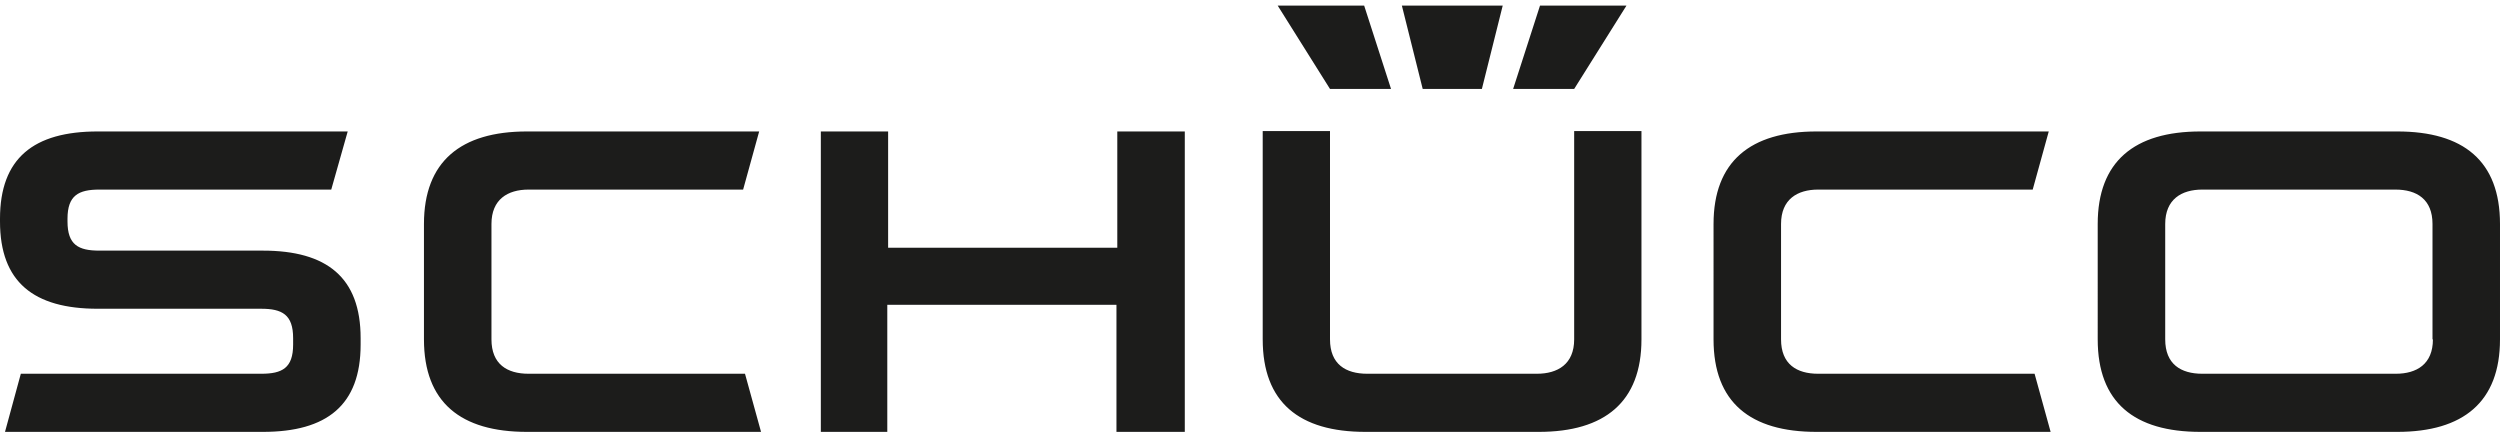
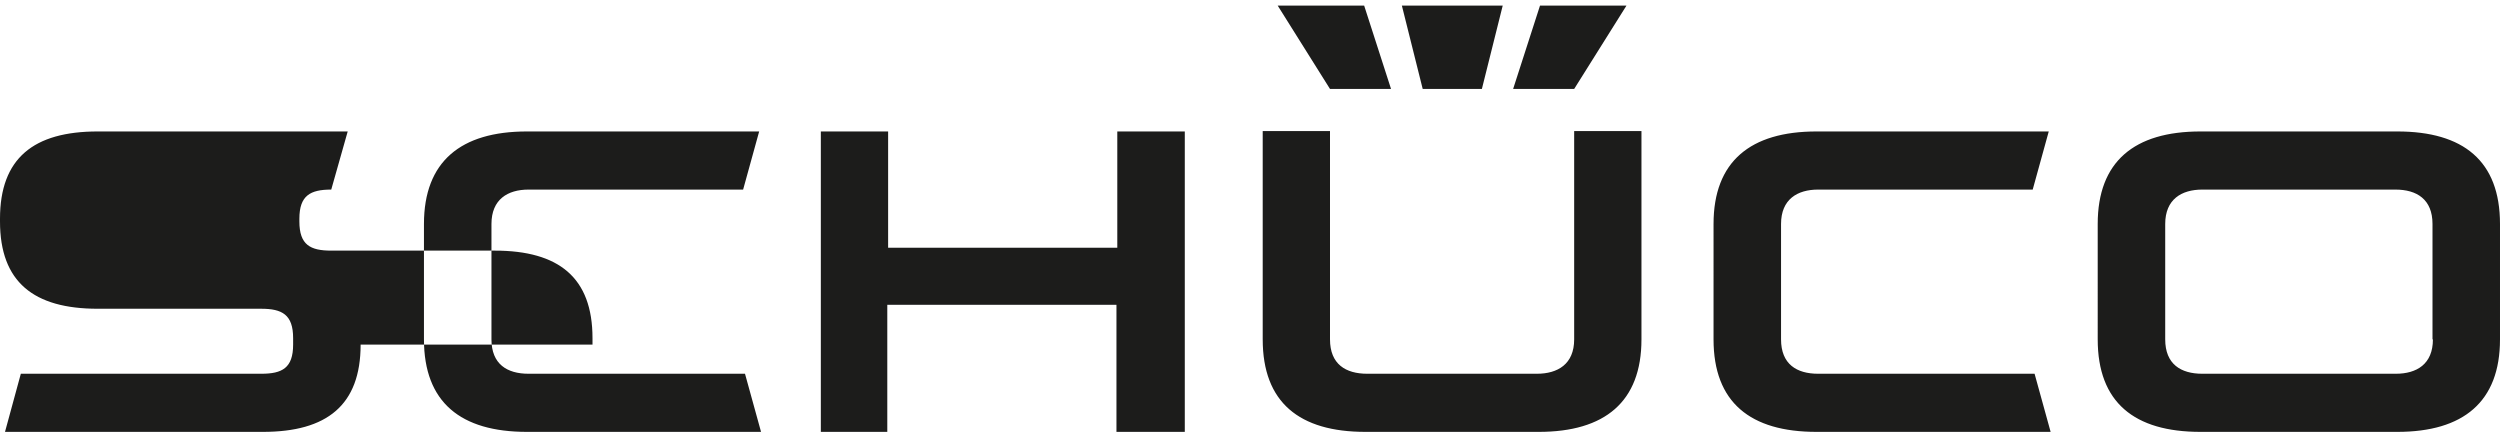
<svg xmlns="http://www.w3.org/2000/svg" id="Ebene_1" data-name="Ebene 1" viewBox="0 0 120 21">
  <defs>
    <style>.cls-1{fill:#1c1c1b;fill-rule:evenodd;}</style>
  </defs>
-   <path class="cls-1" d="M17.31,16.54c0,2.91-1.62,4.19-4.69,4.19H.24L1,17.94H12.54c1,0,1.53-.27,1.53-1.4v-.31c0-1.13-.53-1.41-1.53-1.41H4.69C1.62,14.82,0,13.54,0,10.63V10.5C0,7.59,1.62,6.31,4.69,6.31h12L15.9,9.1H4.77c-1,0-1.53.28-1.53,1.4v.13c0,1.13.53,1.4,1.53,1.4h7.85c3.07,0,4.69,1.29,4.69,4.2v.31Zm19.22,4.19H25.29c-3.17,0-4.94-1.41-4.94-4.44V10.75c0-3,1.77-4.44,4.94-4.44H36.44L35.67,9.1H25.37c-1,0-1.78.47-1.78,1.65v5.54c0,1.19.75,1.65,1.78,1.65H35.76l.77,2.79Zm17.06-6.1h-11v6.1H39.4V6.31h3.23v5.58h11V6.31h3.24V20.73H53.59v-6.1Zm44.84,6.1H87.19c-3.17,0-4.94-1.41-4.94-4.44V10.75c0-3,1.77-4.44,4.94-4.44H98.34L97.57,9.1H87.27c-1,0-1.78.47-1.78,1.65v5.54c0,1.19.75,1.65,1.78,1.65H97.66l.77,2.79ZM60.61,16.29v-10h3.23v10c0,1.19.75,1.65,1.79,1.65h8.14c1,0,1.79-.46,1.79-1.65v-10h3.23v10c0,3-1.76,4.44-4.93,4.44H65.54c-3.17,0-4.93-1.41-4.93-4.44Zm56.15,0V10.75c0-1.18-.75-1.65-1.78-1.65h-9.27c-1,0-1.78.47-1.78,1.65v5.54c0,1.19.75,1.65,1.78,1.65H115c1,0,1.78-.46,1.78-1.65Zm-1.69,4.44h-9.45c-3.17,0-4.93-1.41-4.93-4.44V10.75c0-3,1.76-4.44,4.93-4.44h9.45c3.17,0,4.93,1.41,4.93,4.44v5.54c0,3-1.76,4.44-4.93,4.44ZM67.27.27h4.86l-1,4H68.29l-1-4Zm6.65,0h4.15l-2.51,4H72.63l1.29-4ZM61.33.27h4.15l1.29,4H63.84l-2.51-4Z" />
+   <path class="cls-1" d="M17.31,16.54c0,2.91-1.62,4.19-4.69,4.19H.24L1,17.94H12.54c1,0,1.53-.27,1.53-1.4v-.31c0-1.13-.53-1.41-1.53-1.41H4.69C1.62,14.82,0,13.54,0,10.63V10.5C0,7.59,1.62,6.31,4.69,6.31h12L15.9,9.1c-1,0-1.53.28-1.53,1.4v.13c0,1.13.53,1.4,1.53,1.4h7.85c3.07,0,4.69,1.29,4.69,4.2v.31Zm19.22,4.19H25.29c-3.17,0-4.94-1.41-4.94-4.44V10.75c0-3,1.77-4.44,4.94-4.44H36.44L35.67,9.1H25.37c-1,0-1.78.47-1.78,1.65v5.54c0,1.19.75,1.65,1.78,1.65H35.76l.77,2.79Zm17.06-6.1h-11v6.1H39.4V6.31h3.23v5.58h11V6.31h3.24V20.73H53.59v-6.1Zm44.84,6.1H87.19c-3.17,0-4.94-1.41-4.94-4.44V10.75c0-3,1.77-4.44,4.94-4.44H98.34L97.57,9.1H87.27c-1,0-1.78.47-1.78,1.65v5.54c0,1.19.75,1.65,1.78,1.65H97.66l.77,2.79ZM60.61,16.29v-10h3.23v10c0,1.19.75,1.65,1.79,1.65h8.14c1,0,1.79-.46,1.79-1.65v-10h3.23v10c0,3-1.76,4.44-4.93,4.44H65.54c-3.17,0-4.93-1.41-4.93-4.44Zm56.15,0V10.75c0-1.18-.75-1.65-1.78-1.65h-9.27c-1,0-1.78.47-1.78,1.65v5.54c0,1.19.75,1.65,1.78,1.65H115c1,0,1.78-.46,1.78-1.65Zm-1.69,4.44h-9.45c-3.17,0-4.93-1.41-4.93-4.44V10.75c0-3,1.76-4.44,4.93-4.44h9.45c3.17,0,4.93,1.41,4.93,4.44v5.54c0,3-1.76,4.44-4.93,4.44ZM67.27.27h4.86l-1,4H68.29l-1-4Zm6.65,0h4.15l-2.51,4H72.63l1.29-4ZM61.33.27h4.15l1.29,4H63.84l-2.51-4Z" />
</svg>